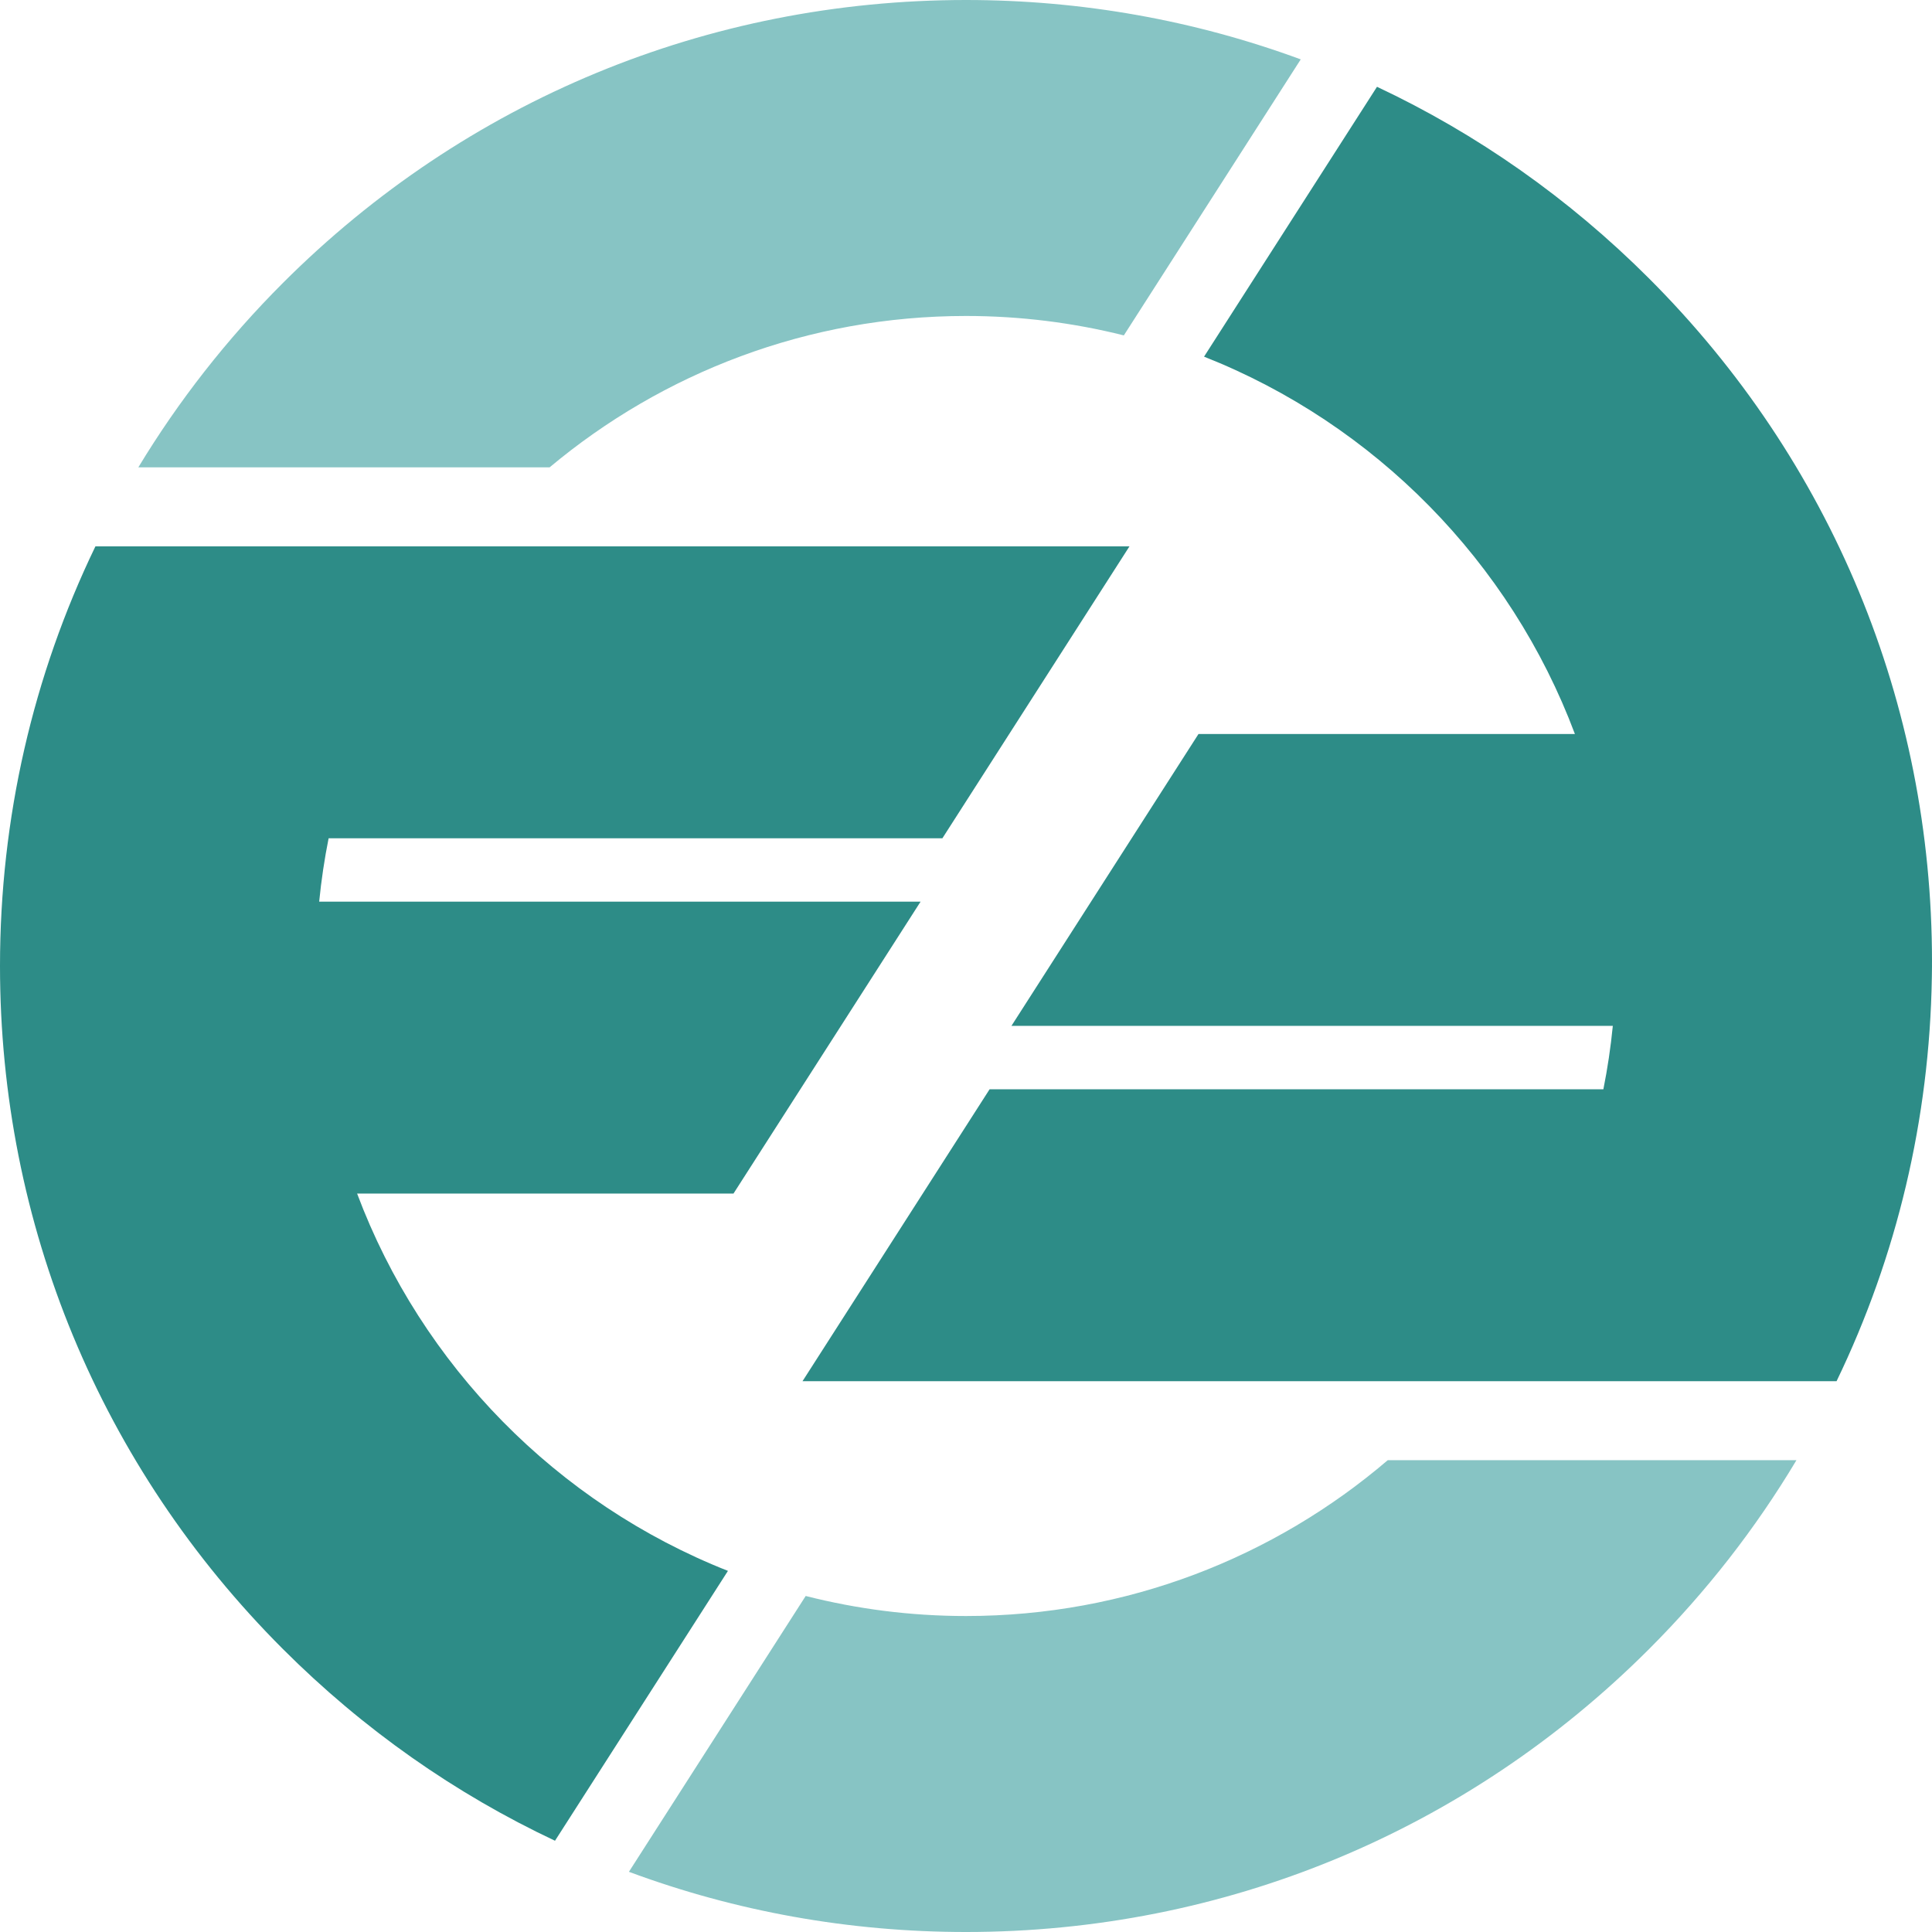
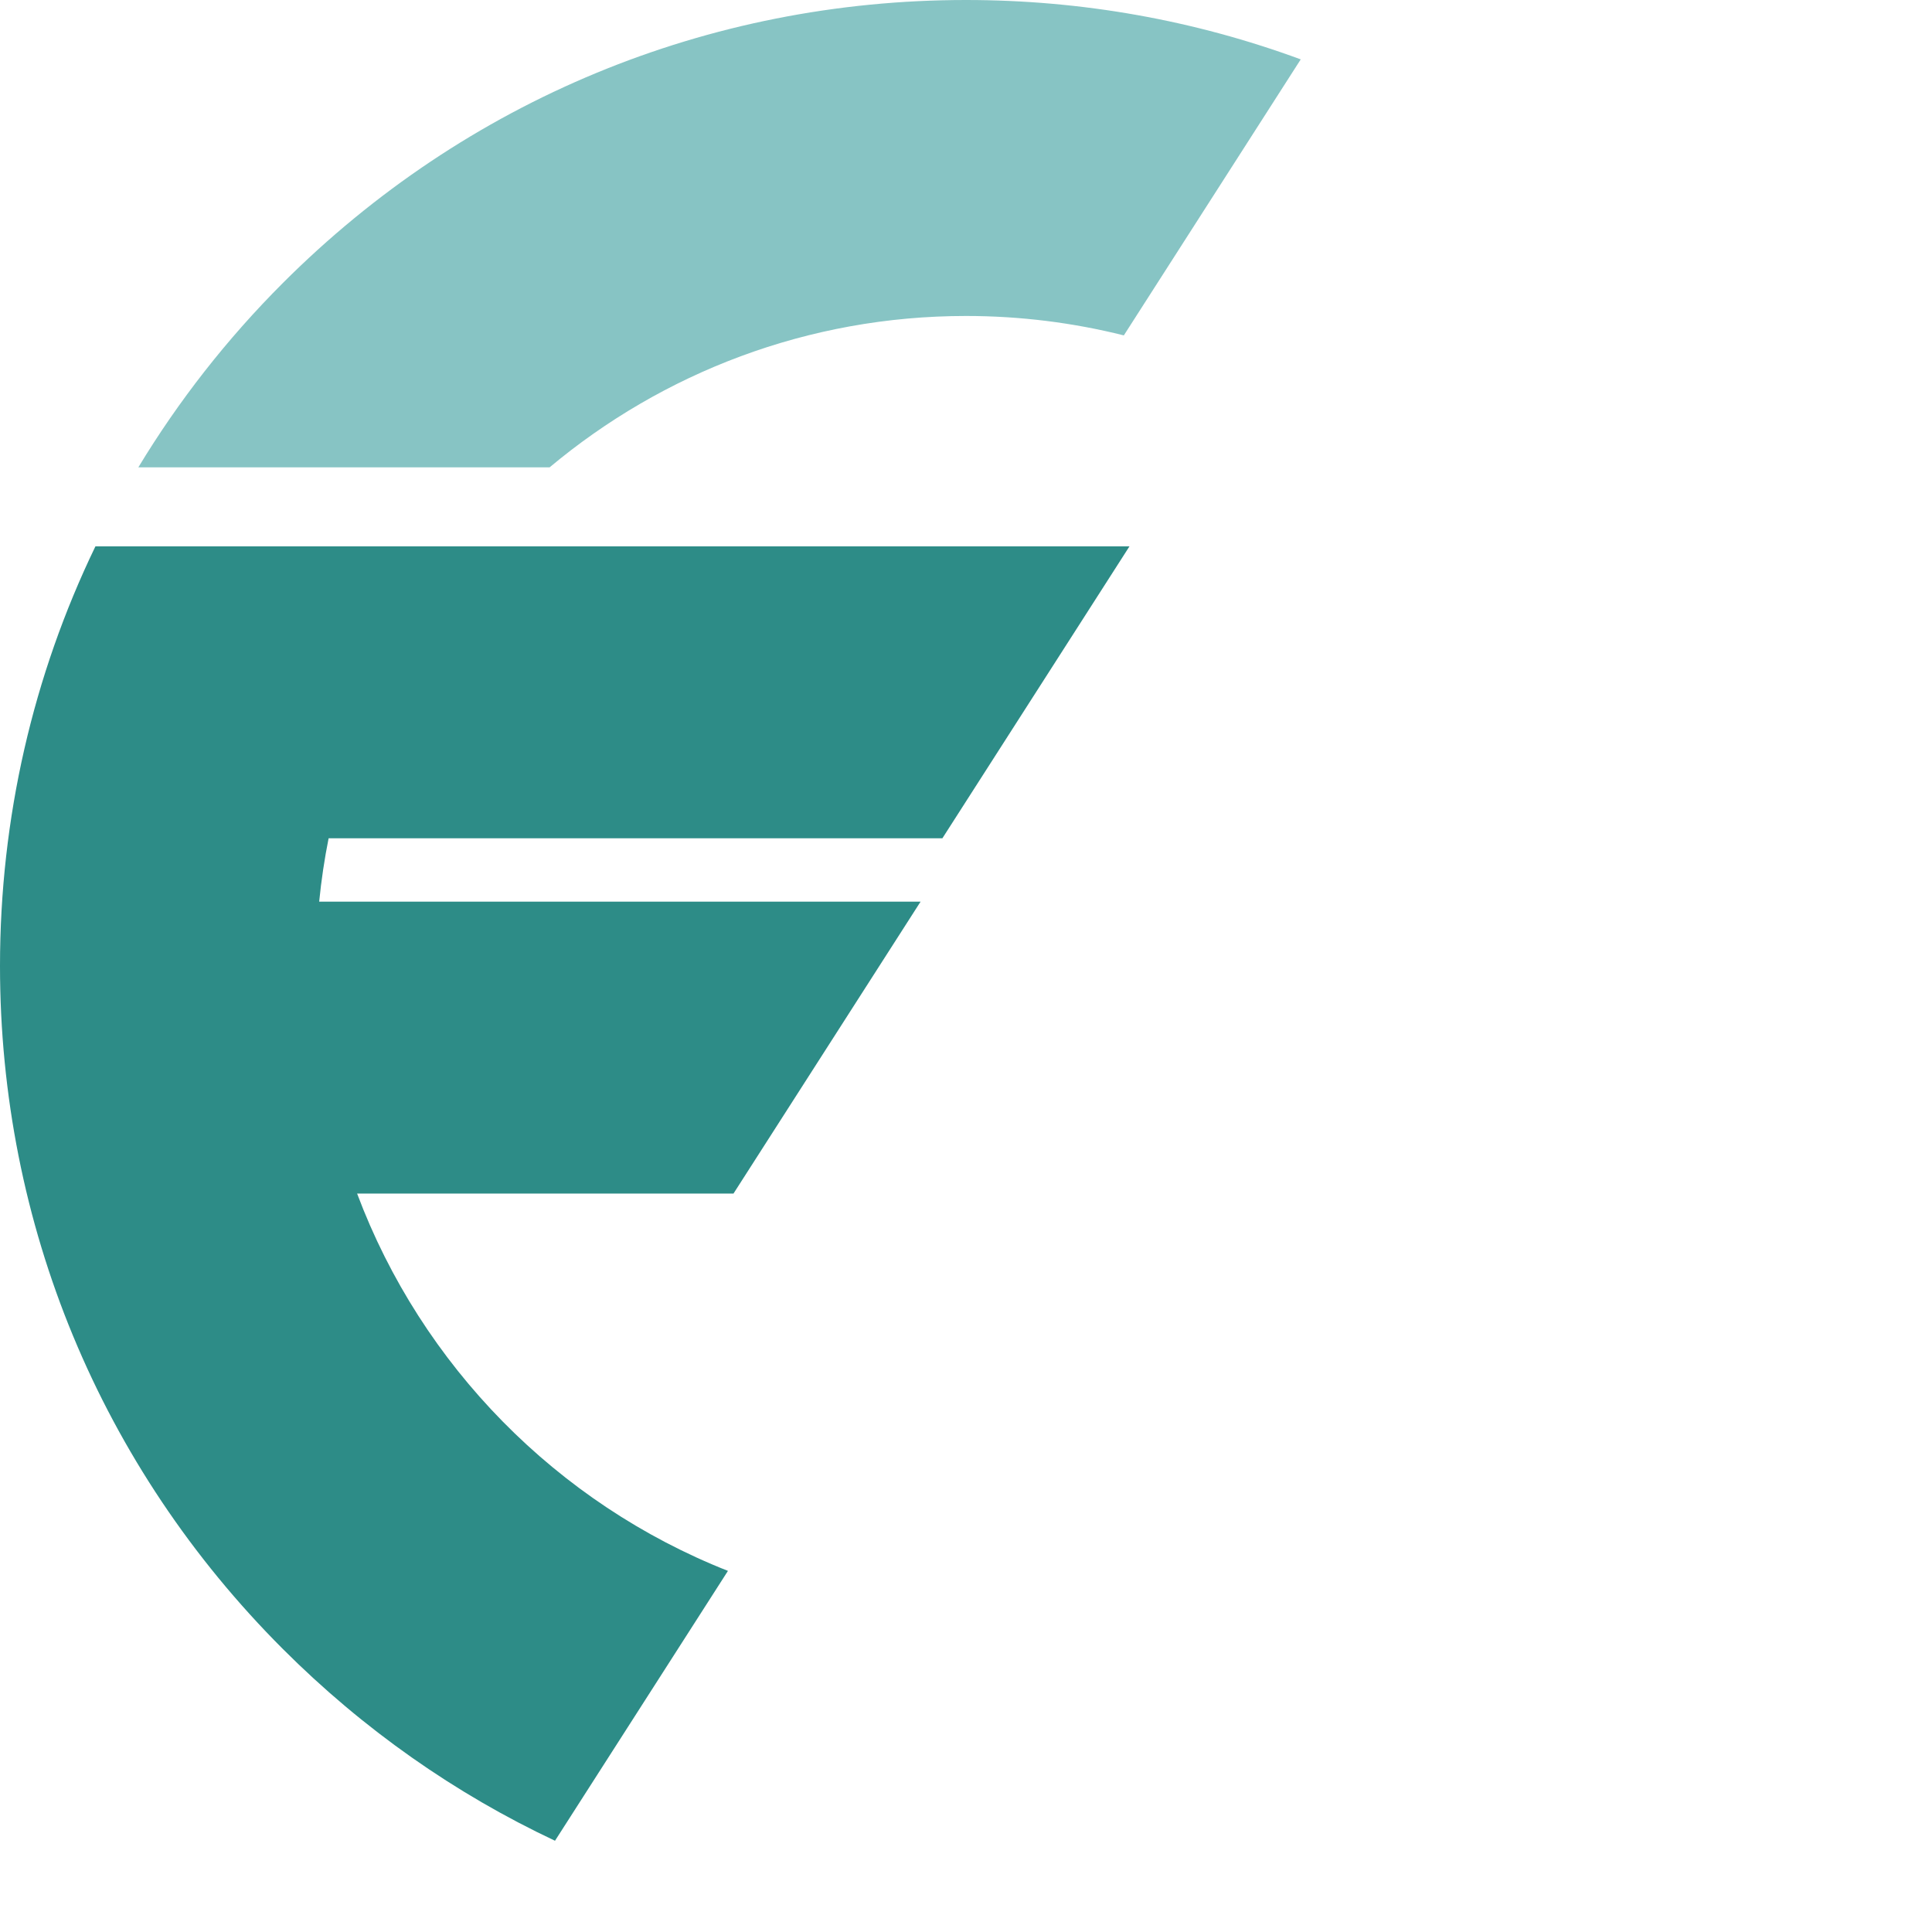
<svg xmlns="http://www.w3.org/2000/svg" data-bbox="0 0 1900 1900" viewBox="0 0 1900 1900" data-type="color">
  <g>
    <path d="M462.23 459.62h78.26C651.48 366.76 794.3 310.74 950 310.74c53.52 0 105.51 6.65 155.22 19.1l13.47-21.02 160.5-250.43C1175.19 20.06 1064.15 0 950 0 696.24 0 457.68 98.82 278.25 278.25c-55.26 55.26-102.8 116.17-142.22 181.37h326.21Z" fill="#87c4c4" data-color="1" />
-     <path d="M1437.77 1435.98h-72.97c-111.73 95.5-256.64 153.27-414.8 153.27-54.39 0-107.2-6.87-157.65-19.71l-11.05 17.24-162.8 254.02c104.65 38.89 216.51 59.2 331.49 59.2 253.75 0 492.32-98.82 671.75-278.25 56.51-56.51 105.01-118.9 144.96-185.77h-328.94Z" fill="#87c4c4" data-color="1" />
    <path d="M715.9 1544.87c-167.91-66.31-301.23-201.77-364.71-371.08h370.16l183.97-287.06H313.89c2.08-21.1 5.19-41.9 9.29-62.35h603.61l183.97-287.06H93.84C32.46 664.4 0 804.7 0 950c0 253.75 98.82 492.32 278.25 671.75 78.98 78.98 169.42 142.32 267.56 188.51l85.04-132.7 85.04-132.7Z" fill="#2d8c87" data-color="2" />
-     <path d="M1900 945.61c0-253.75-98.82-492.32-278.25-671.75-78.98-78.98-169.42-142.32-267.56-188.51l-2.18 3.4-167.91 262c167.91 66.31 301.23 201.77 364.71 371.08h-370.16l-183.97 287.06h591.42c-2.08 21.1-5.19 41.9-9.29 62.35H973.2L789.23 1358.3h1016.92c59.18-122.54 91.47-257.36 93.7-397.1.02-1.78.05-3.57.07-5.35.01-1.95.07-3.89.07-5.85 0-.53-.02-1.05-.02-1.58 0-.94.02-1.87.02-2.81Z" fill="#2d8c87" data-color="2" />
  </g>
</svg>